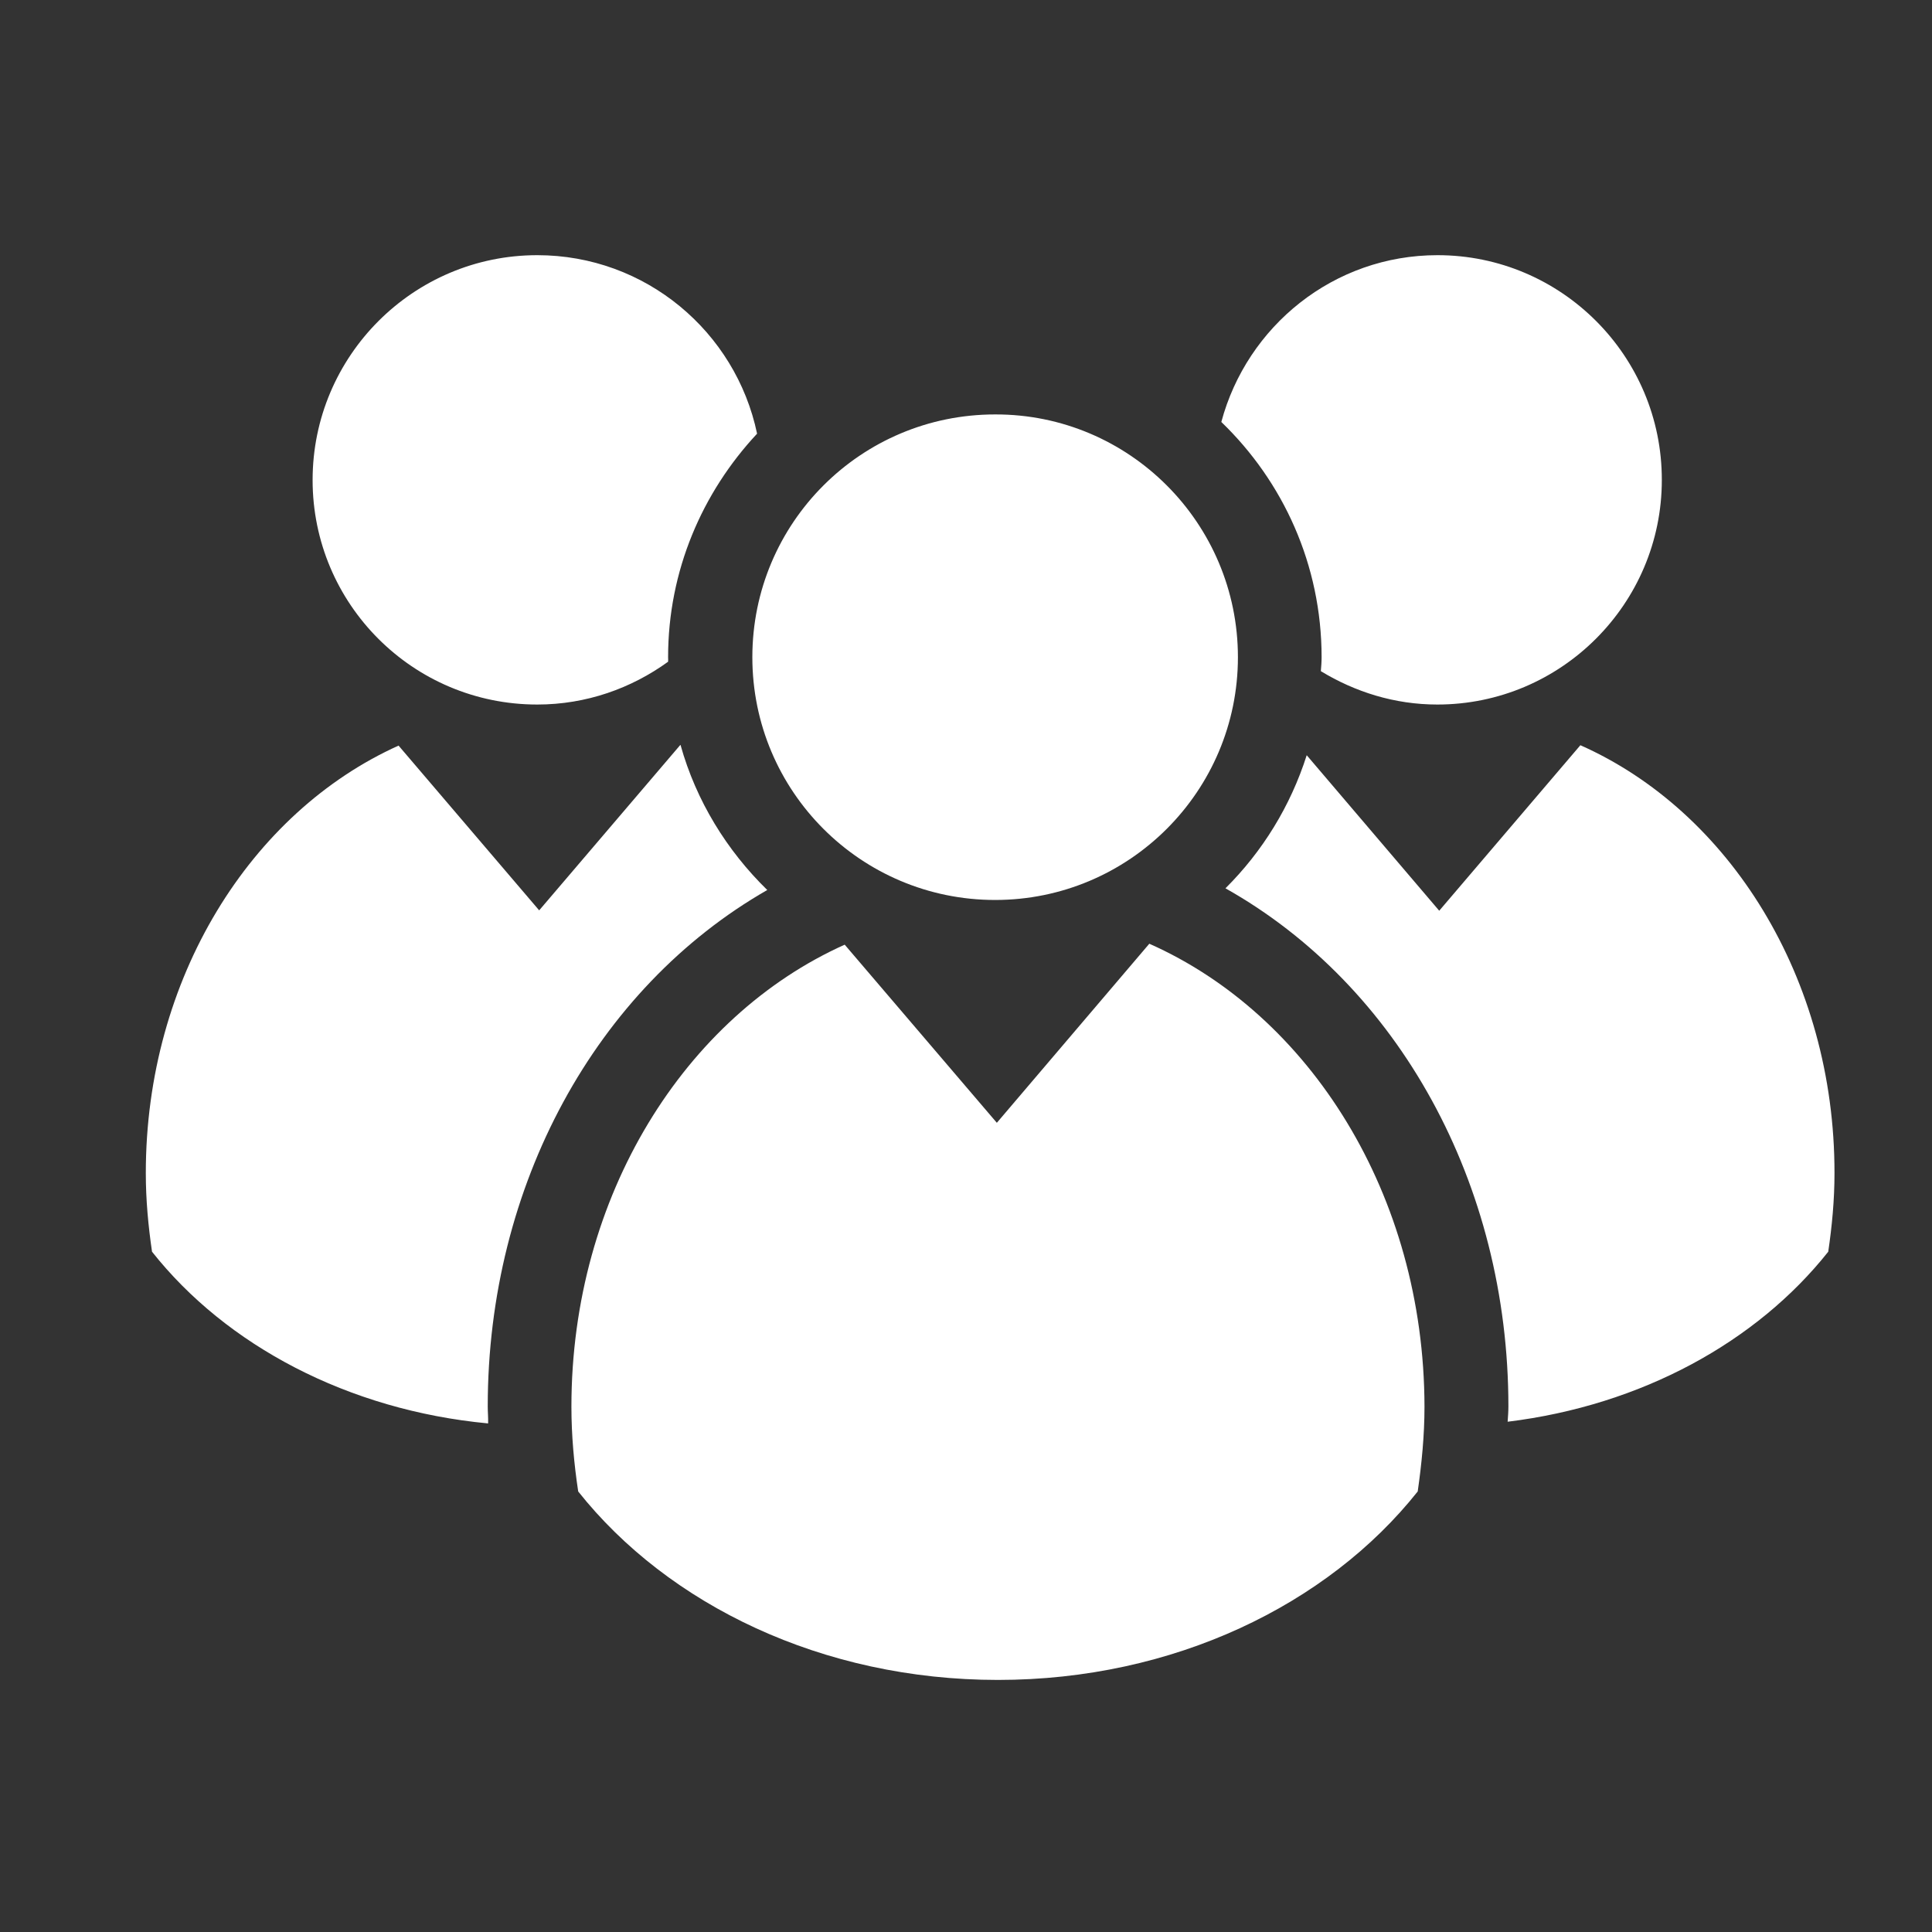
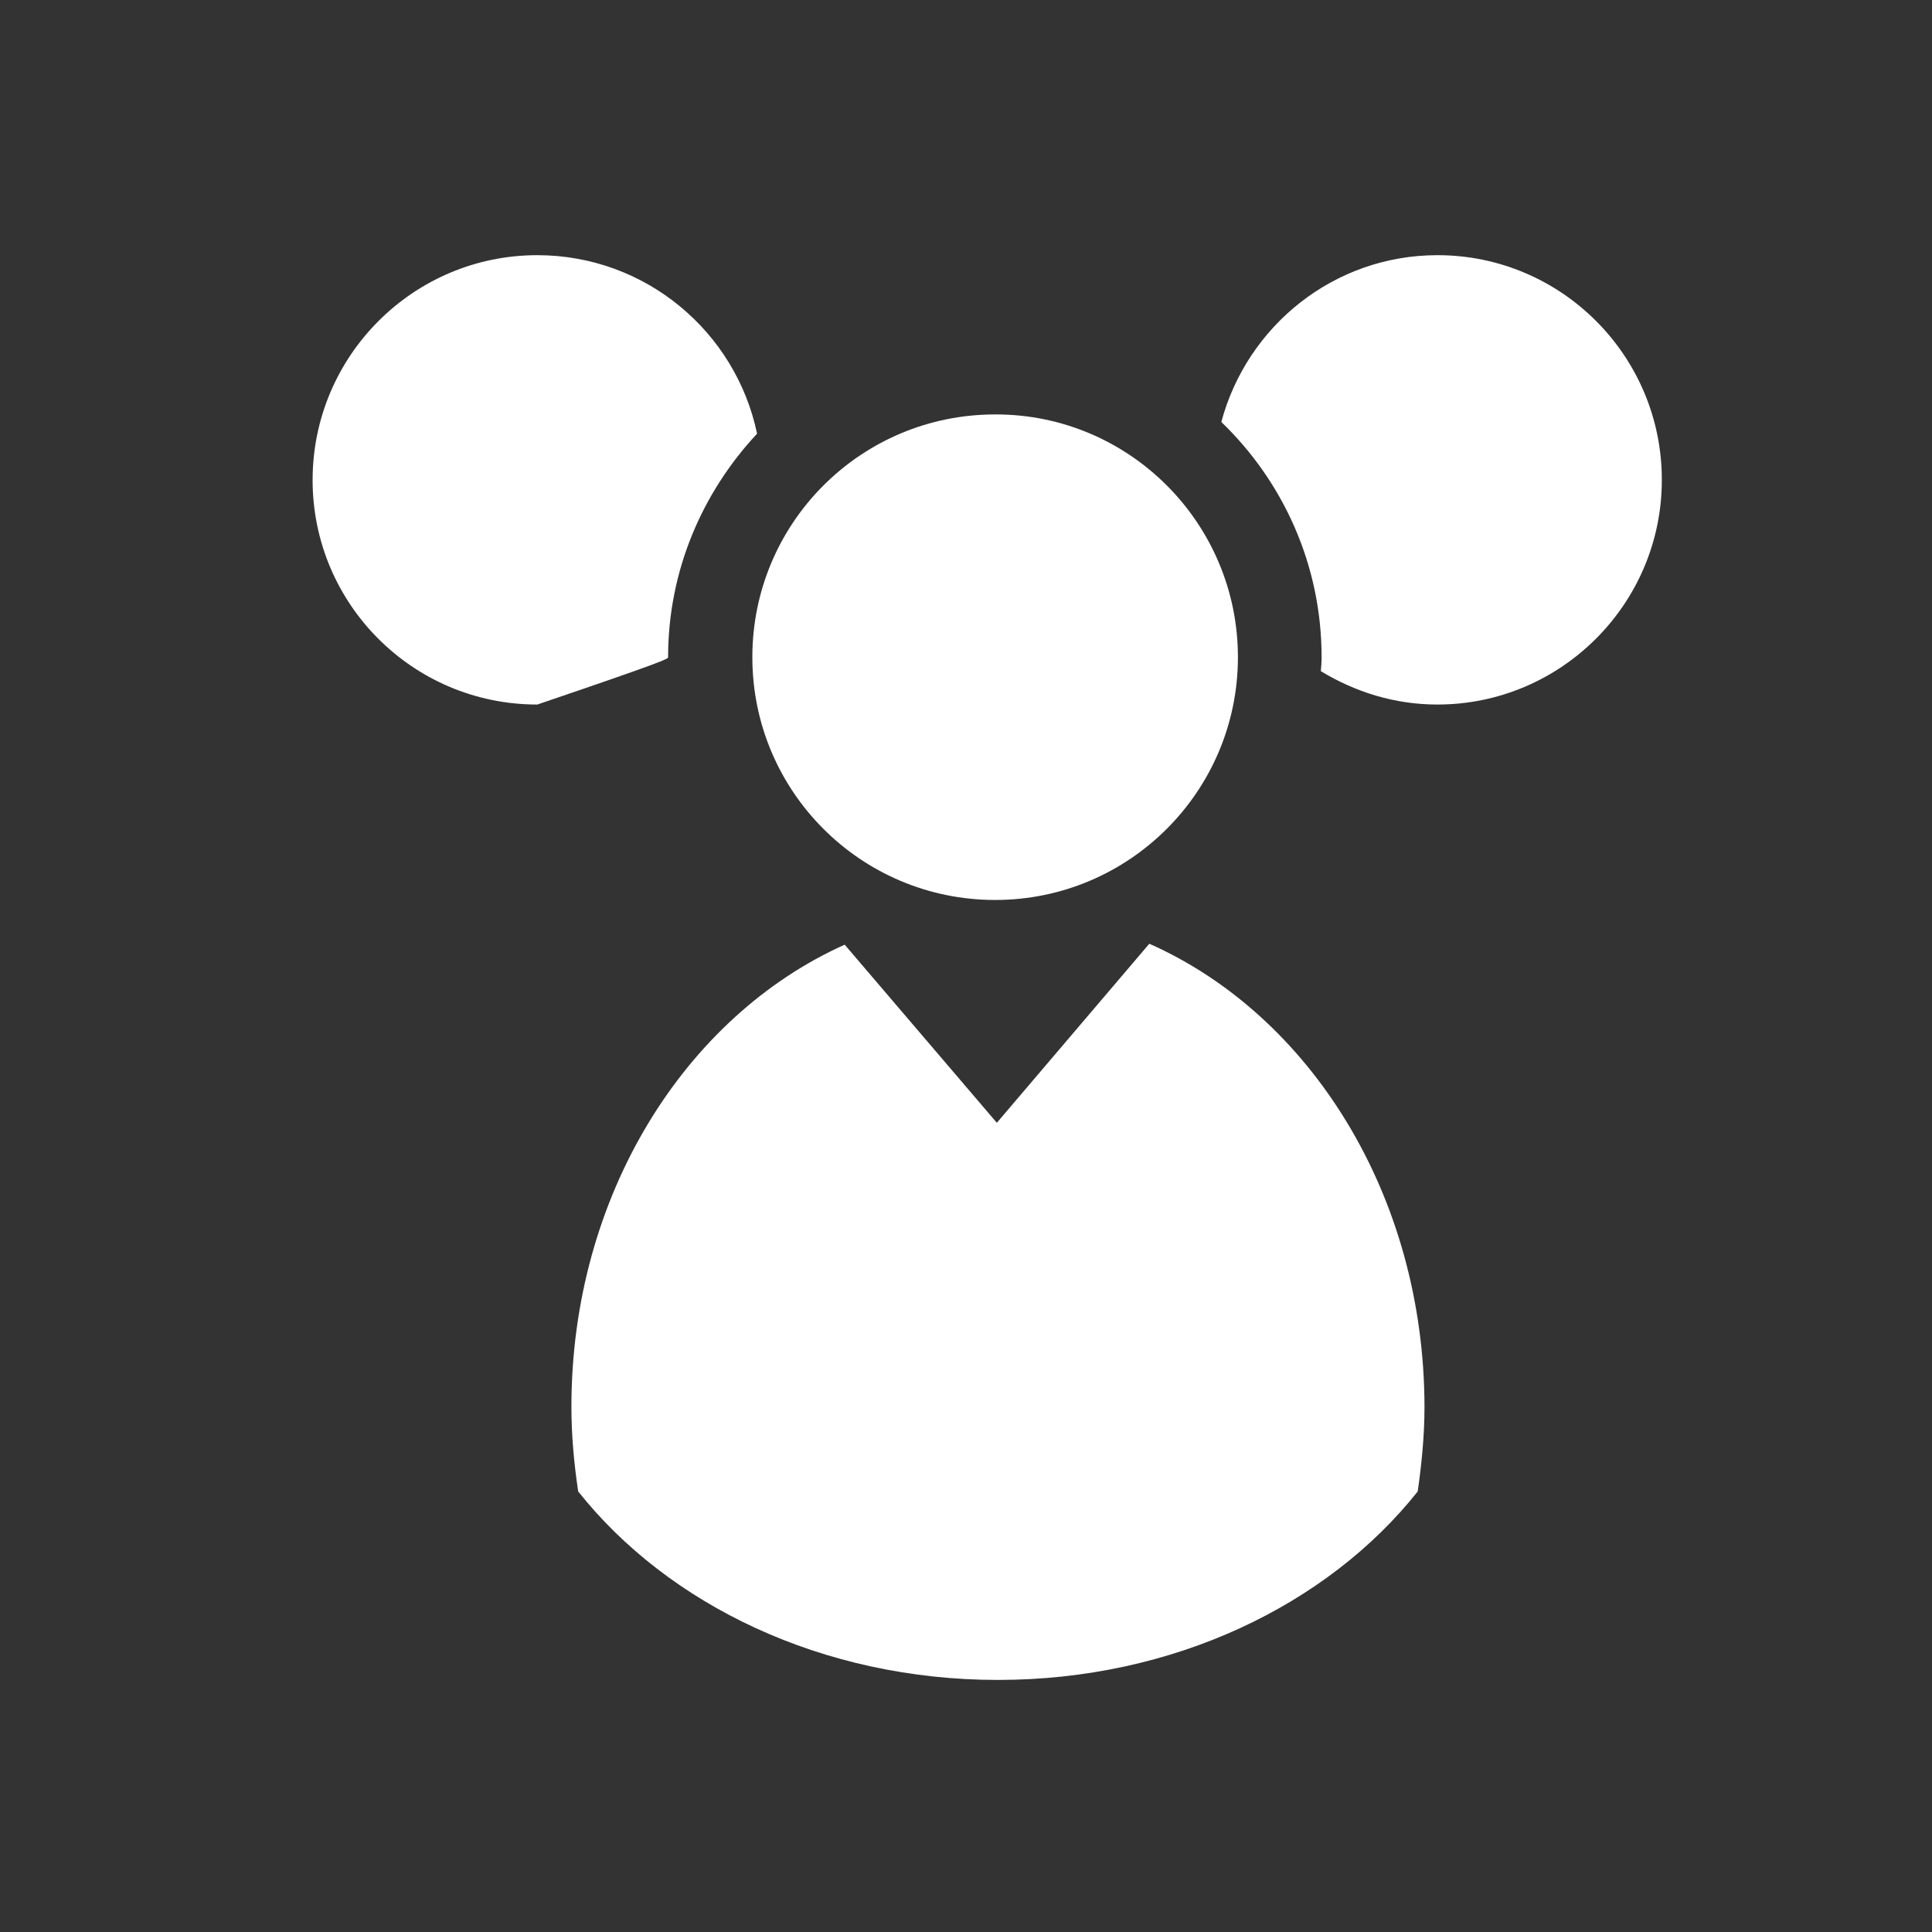
<svg xmlns="http://www.w3.org/2000/svg" width="51" height="51" viewBox="0 0 51 51" fill="none">
  <rect x="0" y="0" width="51" height="51" fill="#333333" stroke="none" />
-   <path d="M26.269 23.757C29.806 23.757 32.678 20.887 32.678 17.349C32.678 13.806 29.802 10.93 26.269 10.94C22.726 10.94 19.86 13.806 19.86 17.349C19.86 20.887 22.726 23.757 26.269 23.757ZM30.339 24.912L26.314 29.639L22.298 24.937C18.084 26.827 15.084 31.564 15.084 37.132C15.084 37.893 15.153 38.639 15.263 39.371C17.641 42.366 21.711 44.346 26.343 44.346C30.976 44.346 35.046 42.366 37.424 39.371C37.529 38.639 37.603 37.893 37.603 37.132C37.593 31.539 34.578 26.793 30.339 24.912ZM34.887 17.349C34.887 17.473 34.877 17.593 34.867 17.717C35.767 18.264 36.812 18.598 37.942 18.598C41.211 18.598 43.868 15.936 43.868 12.672C43.873 9.398 41.216 6.736 37.947 6.736C35.205 6.736 32.916 8.612 32.24 11.139C33.872 12.712 34.887 14.911 34.887 17.349ZM14.183 18.598C15.477 18.598 16.666 18.17 17.636 17.468C17.641 17.424 17.636 17.389 17.636 17.349C17.636 15.065 18.537 13 19.985 11.448C19.422 8.756 17.039 6.736 14.183 6.736C10.909 6.736 8.252 9.398 8.252 12.672C8.252 15.941 10.899 18.598 14.183 18.598Z" fill="white" />
-   <path d="M41.718 19.672L37.992 24.041L34.494 19.936C34.066 21.28 33.325 22.479 32.349 23.449C36.917 26.016 39.818 31.246 39.818 37.127C39.818 37.256 39.808 37.391 39.798 37.53C43.336 37.097 46.376 35.42 48.261 33.042C48.361 32.36 48.426 31.679 48.426 30.967C48.431 25.807 45.634 21.409 41.718 19.672ZM20.254 23.494C19.189 22.454 18.378 21.145 17.965 19.668L17.96 19.663L14.233 24.031L10.521 19.682C6.621 21.439 3.849 25.822 3.849 30.967C3.849 31.679 3.914 32.36 4.013 33.042C5.969 35.515 9.188 37.226 12.885 37.575C12.89 37.425 12.875 37.276 12.875 37.127C12.875 31.285 15.736 26.081 20.254 23.494Z" fill="white" />
+   <path d="M26.269 23.757C29.806 23.757 32.678 20.887 32.678 17.349C32.678 13.806 29.802 10.93 26.269 10.94C22.726 10.94 19.86 13.806 19.86 17.349C19.86 20.887 22.726 23.757 26.269 23.757ZM30.339 24.912L26.314 29.639L22.298 24.937C18.084 26.827 15.084 31.564 15.084 37.132C15.084 37.893 15.153 38.639 15.263 39.371C17.641 42.366 21.711 44.346 26.343 44.346C30.976 44.346 35.046 42.366 37.424 39.371C37.529 38.639 37.603 37.893 37.603 37.132C37.593 31.539 34.578 26.793 30.339 24.912ZM34.887 17.349C34.887 17.473 34.877 17.593 34.867 17.717C35.767 18.264 36.812 18.598 37.942 18.598C41.211 18.598 43.868 15.936 43.868 12.672C43.873 9.398 41.216 6.736 37.947 6.736C35.205 6.736 32.916 8.612 32.24 11.139C33.872 12.712 34.887 14.911 34.887 17.349ZM14.183 18.598C17.641 17.424 17.636 17.389 17.636 17.349C17.636 15.065 18.537 13 19.985 11.448C19.422 8.756 17.039 6.736 14.183 6.736C10.909 6.736 8.252 9.398 8.252 12.672C8.252 15.941 10.899 18.598 14.183 18.598Z" fill="white" />
</svg>